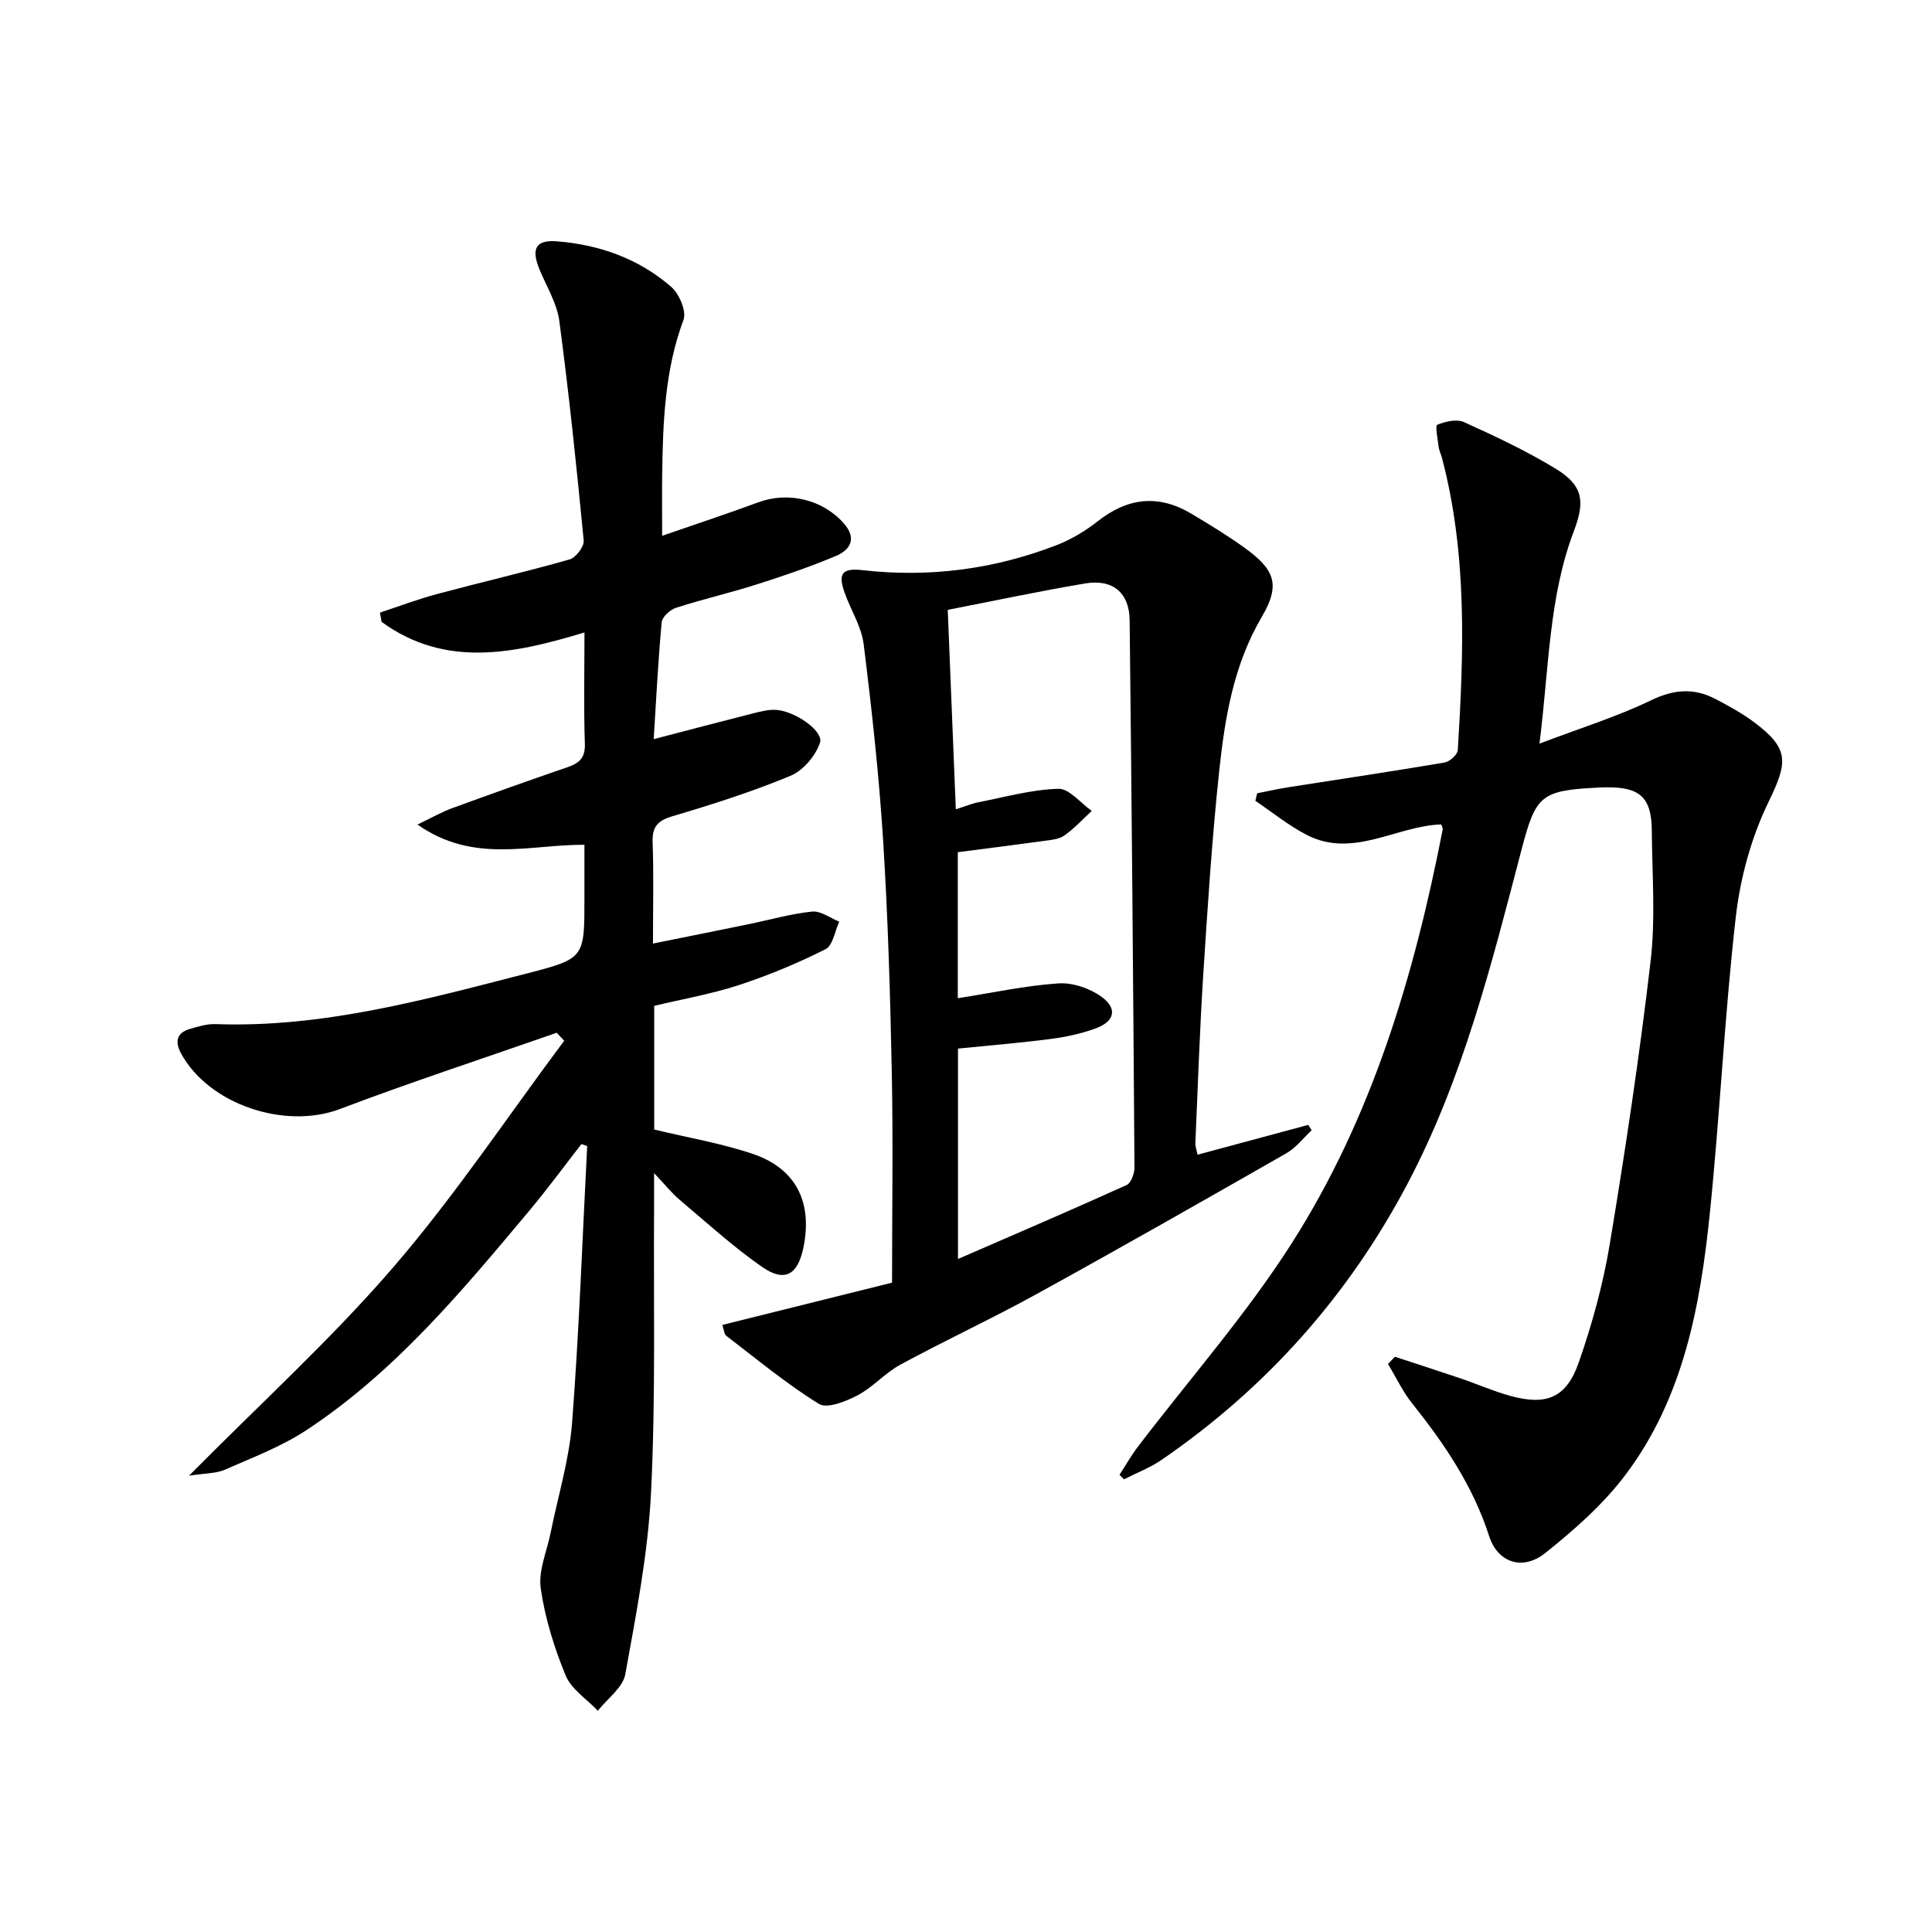
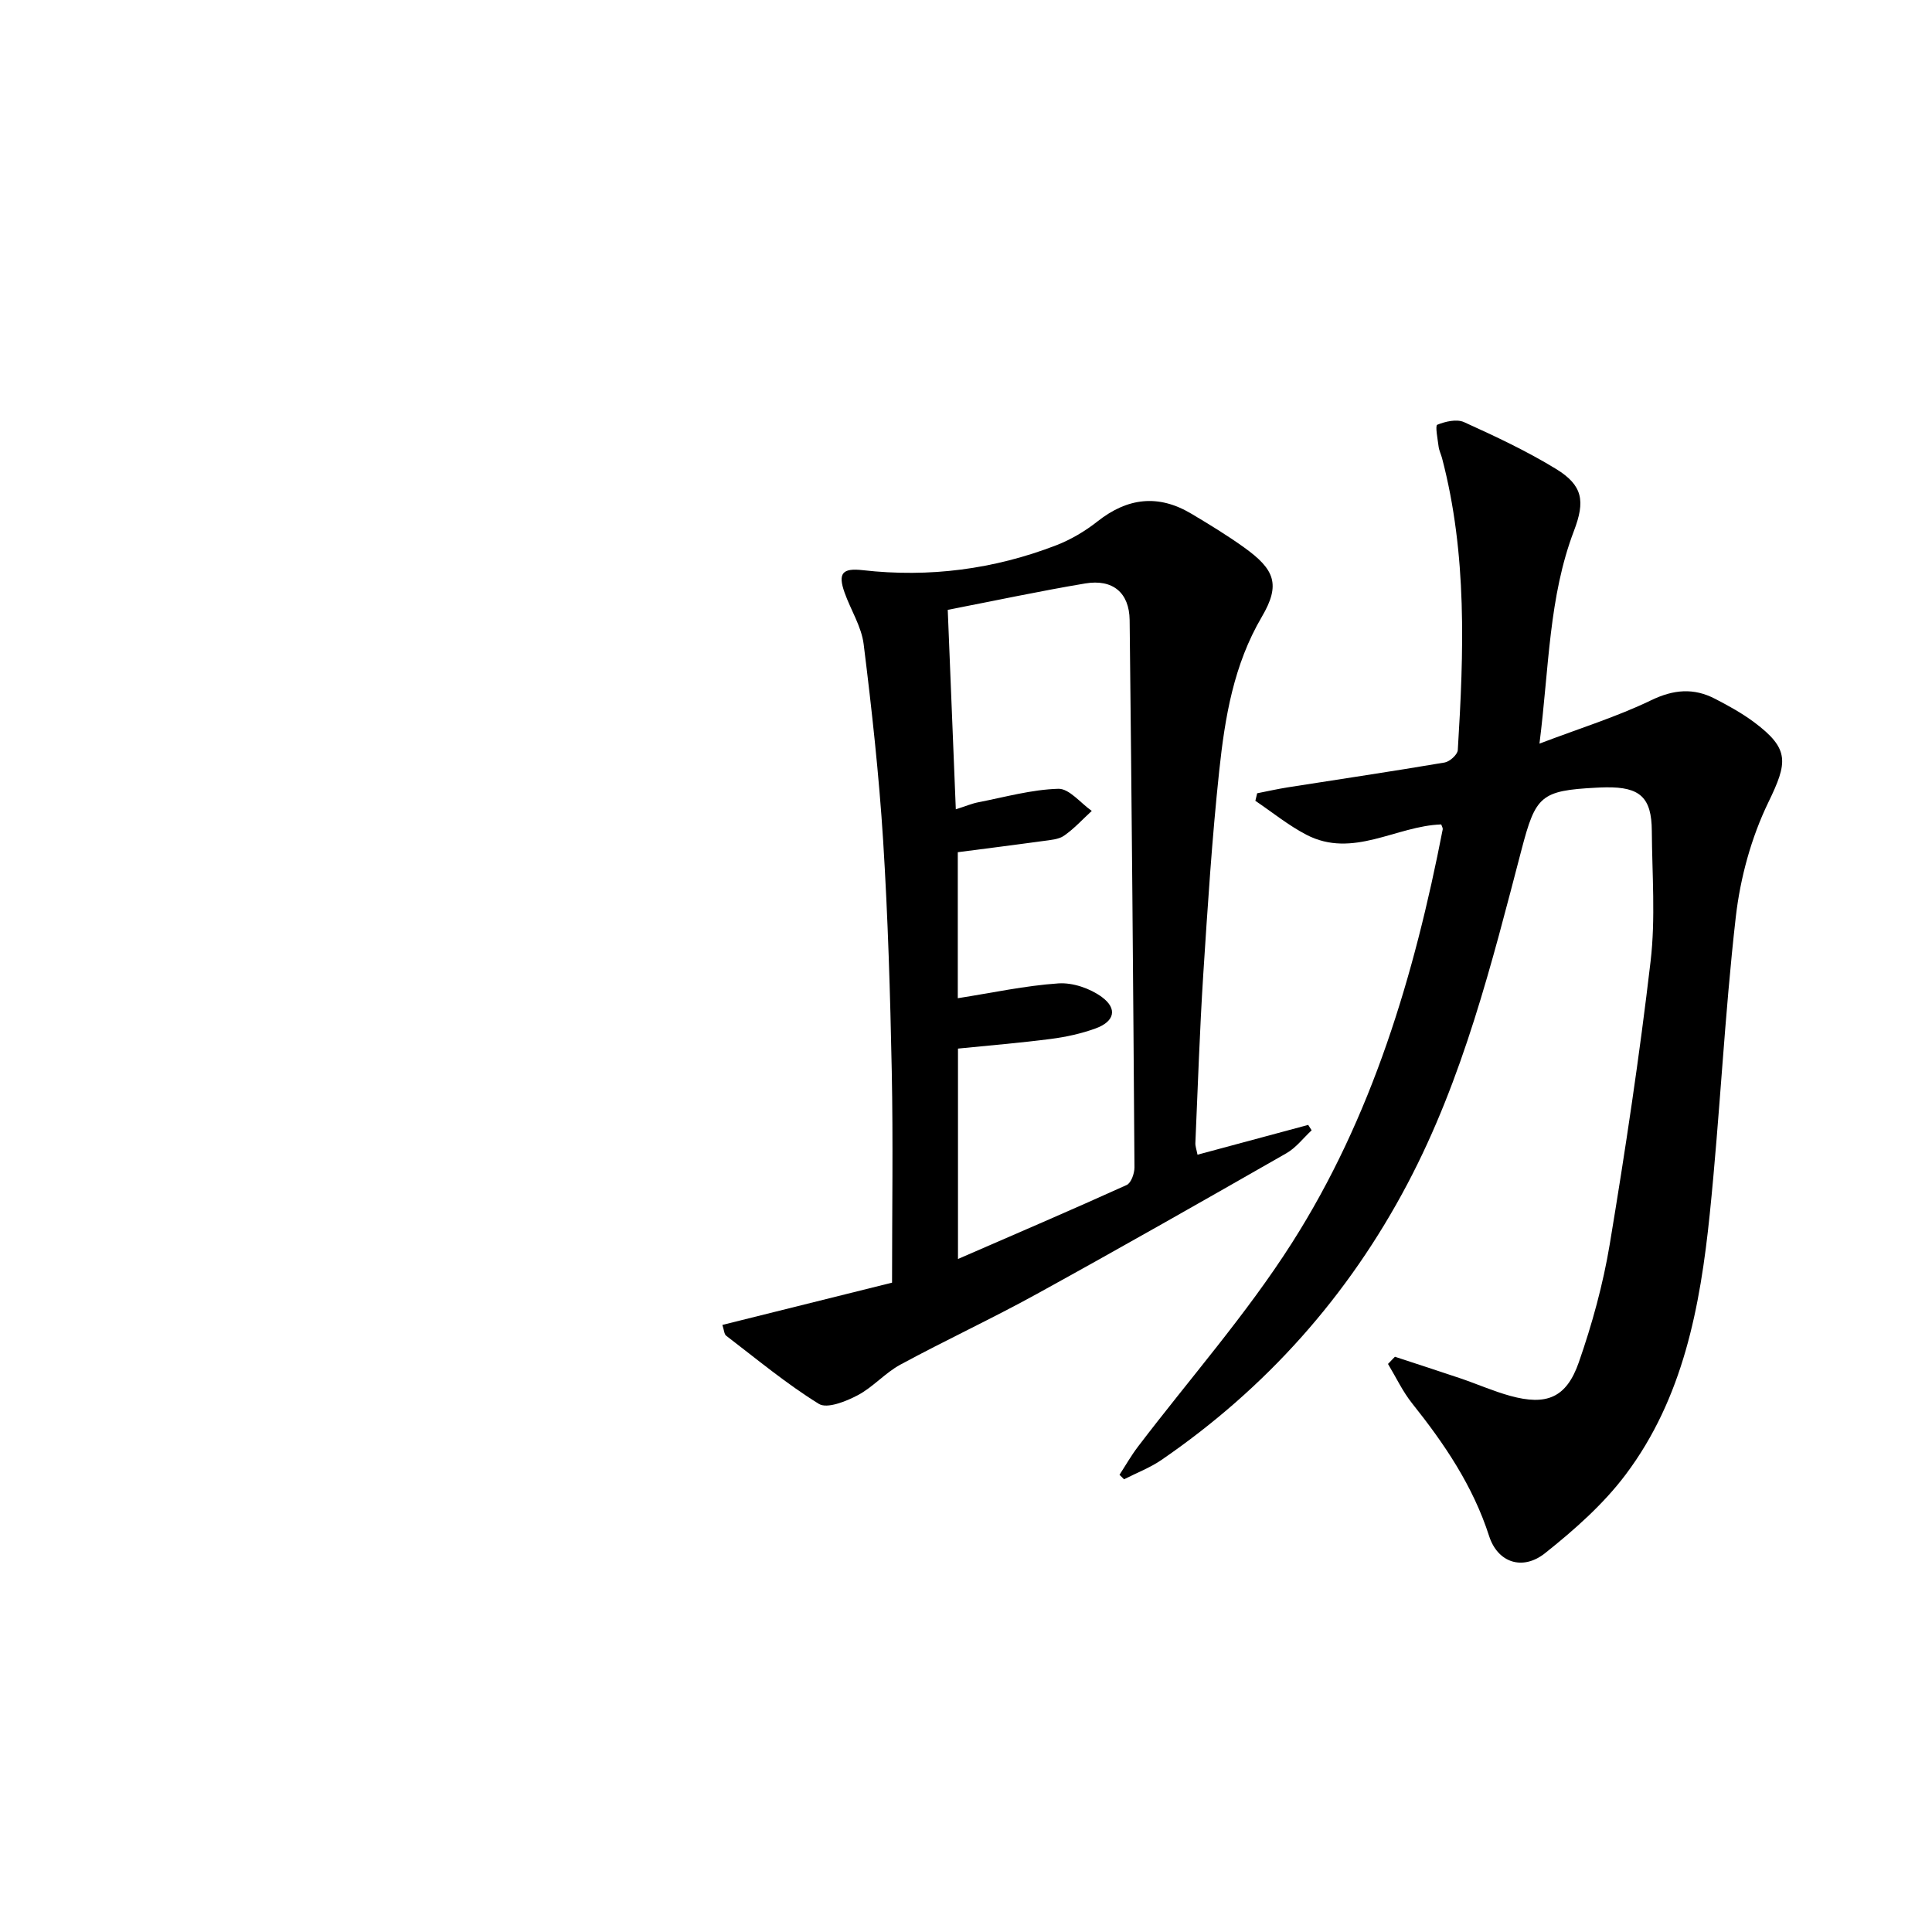
<svg xmlns="http://www.w3.org/2000/svg" enable-background="new 0 0 400 400" viewBox="0 0 400 400">
-   <path d="m115.26 213.82c-14.98 5.24-30.08 10.18-44.91 15.8-11.28 4.27-27.07-.88-32.86-11.51-1.26-2.31-1.02-4.24 1.78-5.07 1.74-.51 3.58-1.07 5.35-1.01 22.27.8 43.45-5.09 64.67-10.54 11.77-3.02 11.71-3.27 11.71-15.45 0-3.64 0-7.27 0-11.14-11.4-.06-22.97 3.98-34.57-4.19 3.14-1.5 5.05-2.6 7.09-3.35 7.95-2.91 15.92-5.76 23.92-8.5 2.48-.85 3.75-1.92 3.65-4.89-.26-7.48-.08-14.97-.08-23.03-14.62 4.44-28.85 7.4-42.01-2.19-.11-.64-.22-1.28-.33-1.92 3.95-1.3 7.86-2.79 11.88-3.86 9.12-2.44 18.32-4.57 27.39-7.15 1.28-.37 3.02-2.65 2.91-3.9-1.46-15.18-3.04-30.35-5.05-45.47-.49-3.66-2.63-7.11-4.09-10.63-1.79-4.34-.83-6.22 3.69-5.85 8.79.71 16.92 3.62 23.6 9.45 1.65 1.44 3.16 5.03 2.51 6.8-3.87 10.38-4.26 21.11-4.41 31.93-.06 3.98-.01 7.97-.01 12.78 6.97-2.41 13.51-4.57 19.96-6.95 6.19-2.27 13.36-.54 17.69 4.42 2.7 3.1 1.3 5.45-1.68 6.71-5.34 2.24-10.84 4.12-16.37 5.88s-11.21 3.07-16.73 4.85c-1.22.39-2.85 1.87-2.96 2.97-.74 7.88-1.13 15.8-1.66 24.22 7.33-1.91 14.04-3.68 20.76-5.38 1.43-.36 2.92-.73 4.37-.69 3.91.12 10.12 4.35 9.29 6.83-.91 2.71-3.48 5.75-6.09 6.83-7.94 3.3-16.18 5.92-24.44 8.37-3.15.93-4.23 2.24-4.11 5.47.24 6.63.07 13.27.07 20.89 6.98-1.41 13.38-2.68 19.78-4 4.39-.9 8.74-2.16 13.17-2.62 1.78-.18 3.74 1.34 5.62 2.09-.92 1.96-1.32 4.94-2.84 5.7-5.74 2.89-11.74 5.39-17.85 7.4-5.66 1.86-11.59 2.89-17.62 4.33v25.61c7.01 1.69 13.89 2.84 20.42 5.05 8.92 3.01 12.37 9.98 10.49 19.29-1.17 5.77-3.89 7.38-8.64 4.06-5.97-4.17-11.4-9.12-16.98-13.83-1.63-1.37-2.98-3.08-5.32-5.55 0 3.02.01 5.01 0 7-.13 19.66.34 39.34-.62 58.96-.62 12.67-3.07 25.28-5.34 37.8-.5 2.77-3.72 5.05-5.68 7.55-2.28-2.4-5.48-4.43-6.66-7.28-2.38-5.77-4.29-11.91-5.17-18.07-.52-3.66 1.28-7.65 2.05-11.49 1.53-7.61 3.86-15.16 4.45-22.85 1.46-19.04 2.13-38.15 3.12-57.23-.4-.13-.8-.26-1.2-.39-3.6 4.62-7.06 9.34-10.82 13.83-13.9 16.6-27.77 33.3-46.07 45.36-5.2 3.43-11.19 5.7-16.94 8.22-1.82.8-4.02.71-7.41 1.24 14.9-15.05 29.52-28.33 42.32-43.19 12.75-14.8 23.65-31.19 35.37-46.88-.53-.52-1.04-1.08-1.56-1.64z" />
  <path d="m288.8 280.9c4.52 1.49 9.05 2.94 13.56 4.47 3.45 1.17 6.81 2.66 10.32 3.63 7.49 2.06 11.62.43 14.19-6.93 2.77-7.94 5.03-16.17 6.41-24.46 3.23-19.47 6.17-39.01 8.46-58.61 1.04-8.88.31-17.98.25-26.98-.04-6.91-2.45-9.11-9.46-9.01-.67.01-1.33.03-2 .07-11.53.6-12.59 1.67-15.51 12.82-6.18 23.62-12.1 47.37-23.6 69.16-12.26 23.24-29.28 42.34-50.96 57.21-2.38 1.63-5.15 2.68-7.74 4-.31-.31-.62-.62-.94-.93 1.27-1.95 2.42-3.98 3.83-5.83 10.67-14.02 22.42-27.34 31.85-42.14 16.64-26.1 25.36-55.45 31.24-85.67.05-.27-.18-.6-.31-1.01-9.34.3-18.28 7.13-27.91 2.14-3.73-1.94-7.06-4.66-10.57-7.03.12-.52.24-1.04.37-1.56 2.13-.42 4.26-.9 6.41-1.24 10.8-1.7 21.62-3.3 32.4-5.13 1.06-.18 2.67-1.63 2.73-2.57 1.25-20.27 1.97-40.53-3.26-60.45-.21-.8-.61-1.57-.71-2.38-.2-1.57-.74-4.35-.28-4.53 1.68-.68 4.03-1.23 5.55-.54 6.48 2.94 12.98 5.98 19.04 9.69 5.57 3.41 6.05 6.67 3.72 12.79-5.23 13.72-5.15 28.25-7.15 44.08 8.49-3.23 16.06-5.57 23.1-8.97 4.7-2.27 8.84-2.6 13.26-.31 2.8 1.45 5.6 2.99 8.11 4.87 7.39 5.53 6.91 8.33 2.92 16.56-3.54 7.3-5.81 15.62-6.74 23.71-2.34 20.47-3.29 41.1-5.4 61.6-1.97 19.12-5.5 38.04-17.4 53.87-4.62 6.15-10.62 11.44-16.68 16.27-4.65 3.7-9.82 1.99-11.6-3.55-3.34-10.37-9.24-19.07-15.92-27.44-1.98-2.48-3.36-5.44-5.01-8.18.47-.5.95-.99 1.43-1.49z" />
  <path d="m247.93 239.07c7.75-2.09 15.33-4.13 22.92-6.17.24.37.47.75.71 1.12-1.73 1.6-3.23 3.61-5.23 4.75-17.14 9.8-34.31 19.57-51.6 29.09-9.31 5.13-18.98 9.62-28.33 14.68-3.17 1.72-5.67 4.68-8.86 6.35-2.41 1.27-6.3 2.82-8 1.77-6.73-4.16-12.87-9.28-19.19-14.11-.42-.32-.44-1.18-.79-2.24 11.84-2.95 23.47-5.84 35.13-8.75 0-14.89.23-29.34-.06-43.78-.32-15.95-.79-31.9-1.79-47.82-.86-13.57-2.35-27.11-4.03-40.6-.46-3.66-2.68-7.08-3.95-10.67-1.43-4.02-.44-5.12 3.77-4.64 13.76 1.56 27.15-.18 40.04-5.15 3.05-1.18 6-2.93 8.57-4.96 6.21-4.9 12.59-5.65 19.4-1.59 3.71 2.21 7.41 4.46 10.92 6.98 6.35 4.55 7.63 7.67 3.69 14.37-5.85 9.96-7.64 20.84-8.82 31.86-1.5 14.04-2.4 28.14-3.31 42.23-.74 11.6-1.12 23.22-1.63 34.83-.04.66.22 1.3.44 2.45zm-51.71-112.81c.57 14.21 1.11 27.52 1.67 41.3 2.17-.69 3.39-1.22 4.67-1.46 5.5-1.07 11-2.63 16.54-2.79 2.27-.07 4.62 2.96 6.94 4.58-1.9 1.74-3.65 3.68-5.74 5.13-1.14.79-2.83.89-4.3 1.1-5.86.81-11.73 1.54-17.7 2.32v30.23c7.1-1.11 13.93-2.6 20.83-3.07 2.96-.2 6.55 1.03 8.98 2.81 3.33 2.45 2.64 5.1-1.32 6.53-2.93 1.06-6.06 1.75-9.15 2.15-6.38.83-12.79 1.35-19.3 2.01v43.56c11.93-5.18 23.48-10.14 34.93-15.32.92-.42 1.61-2.39 1.61-3.64-.26-37.77-.57-75.54-1-113.31-.07-5.7-3.51-8.55-9.21-7.59-9.32 1.56-18.55 3.54-28.45 5.46z" />
</svg>